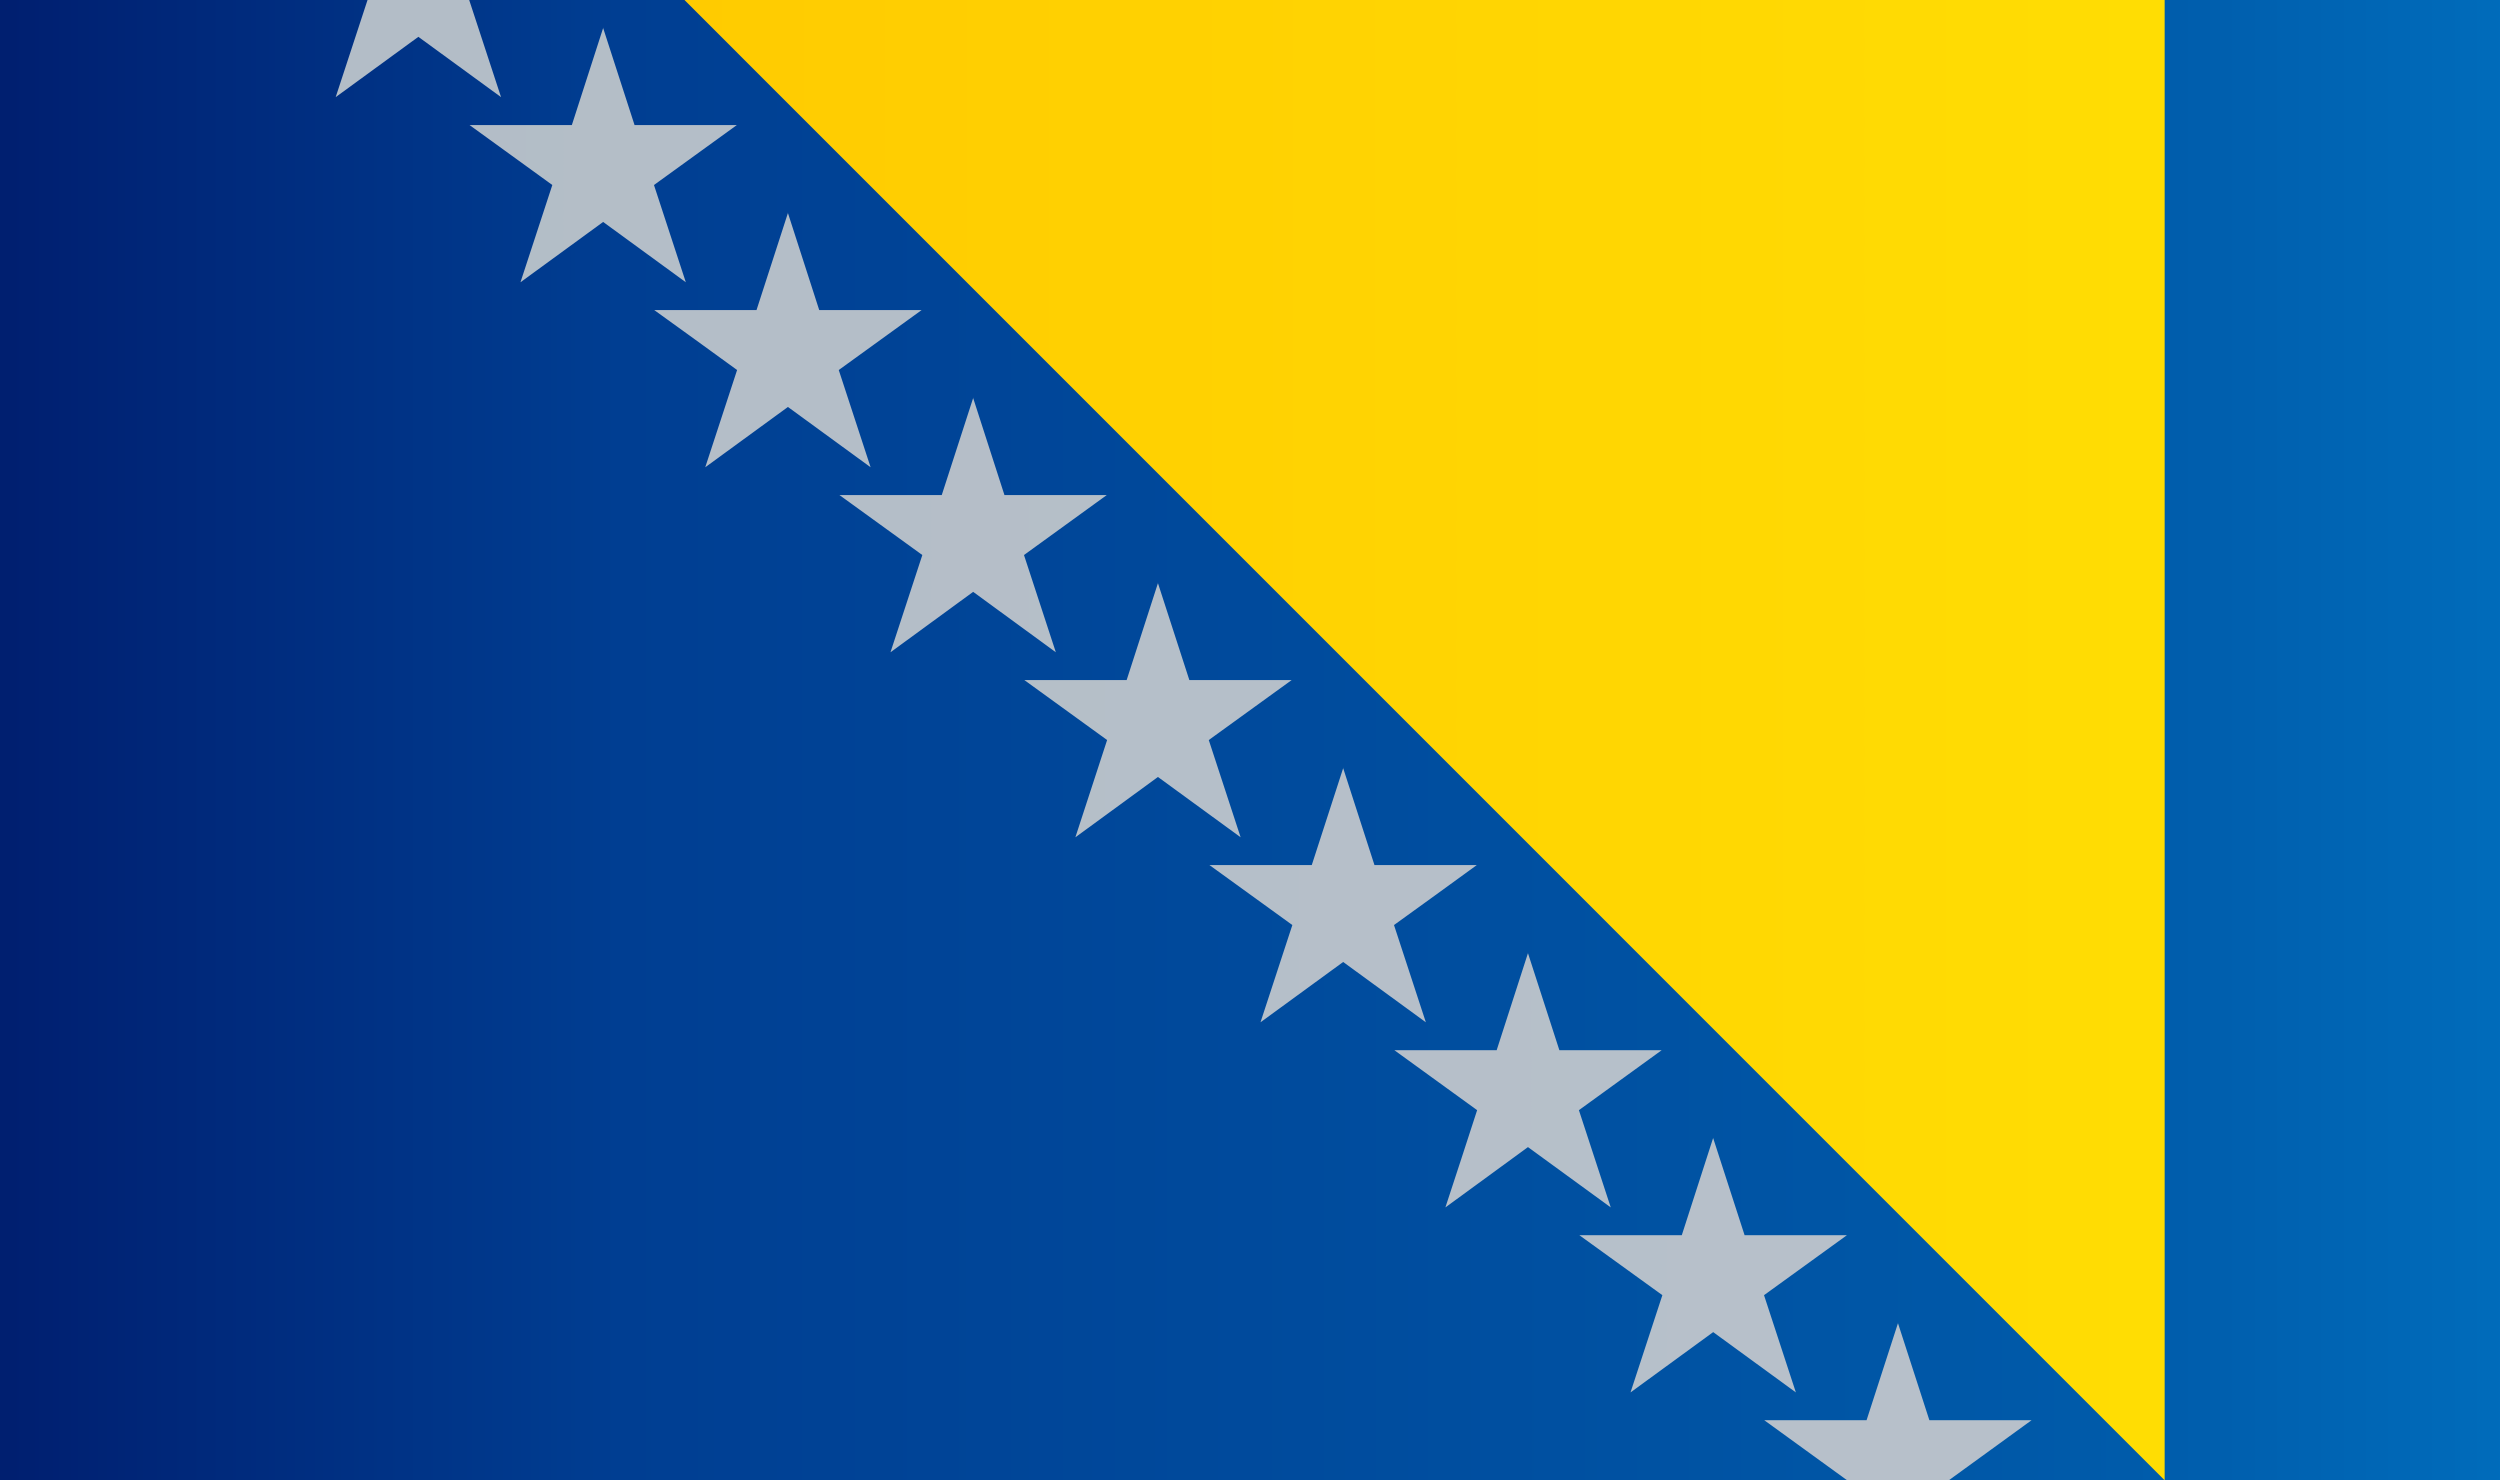
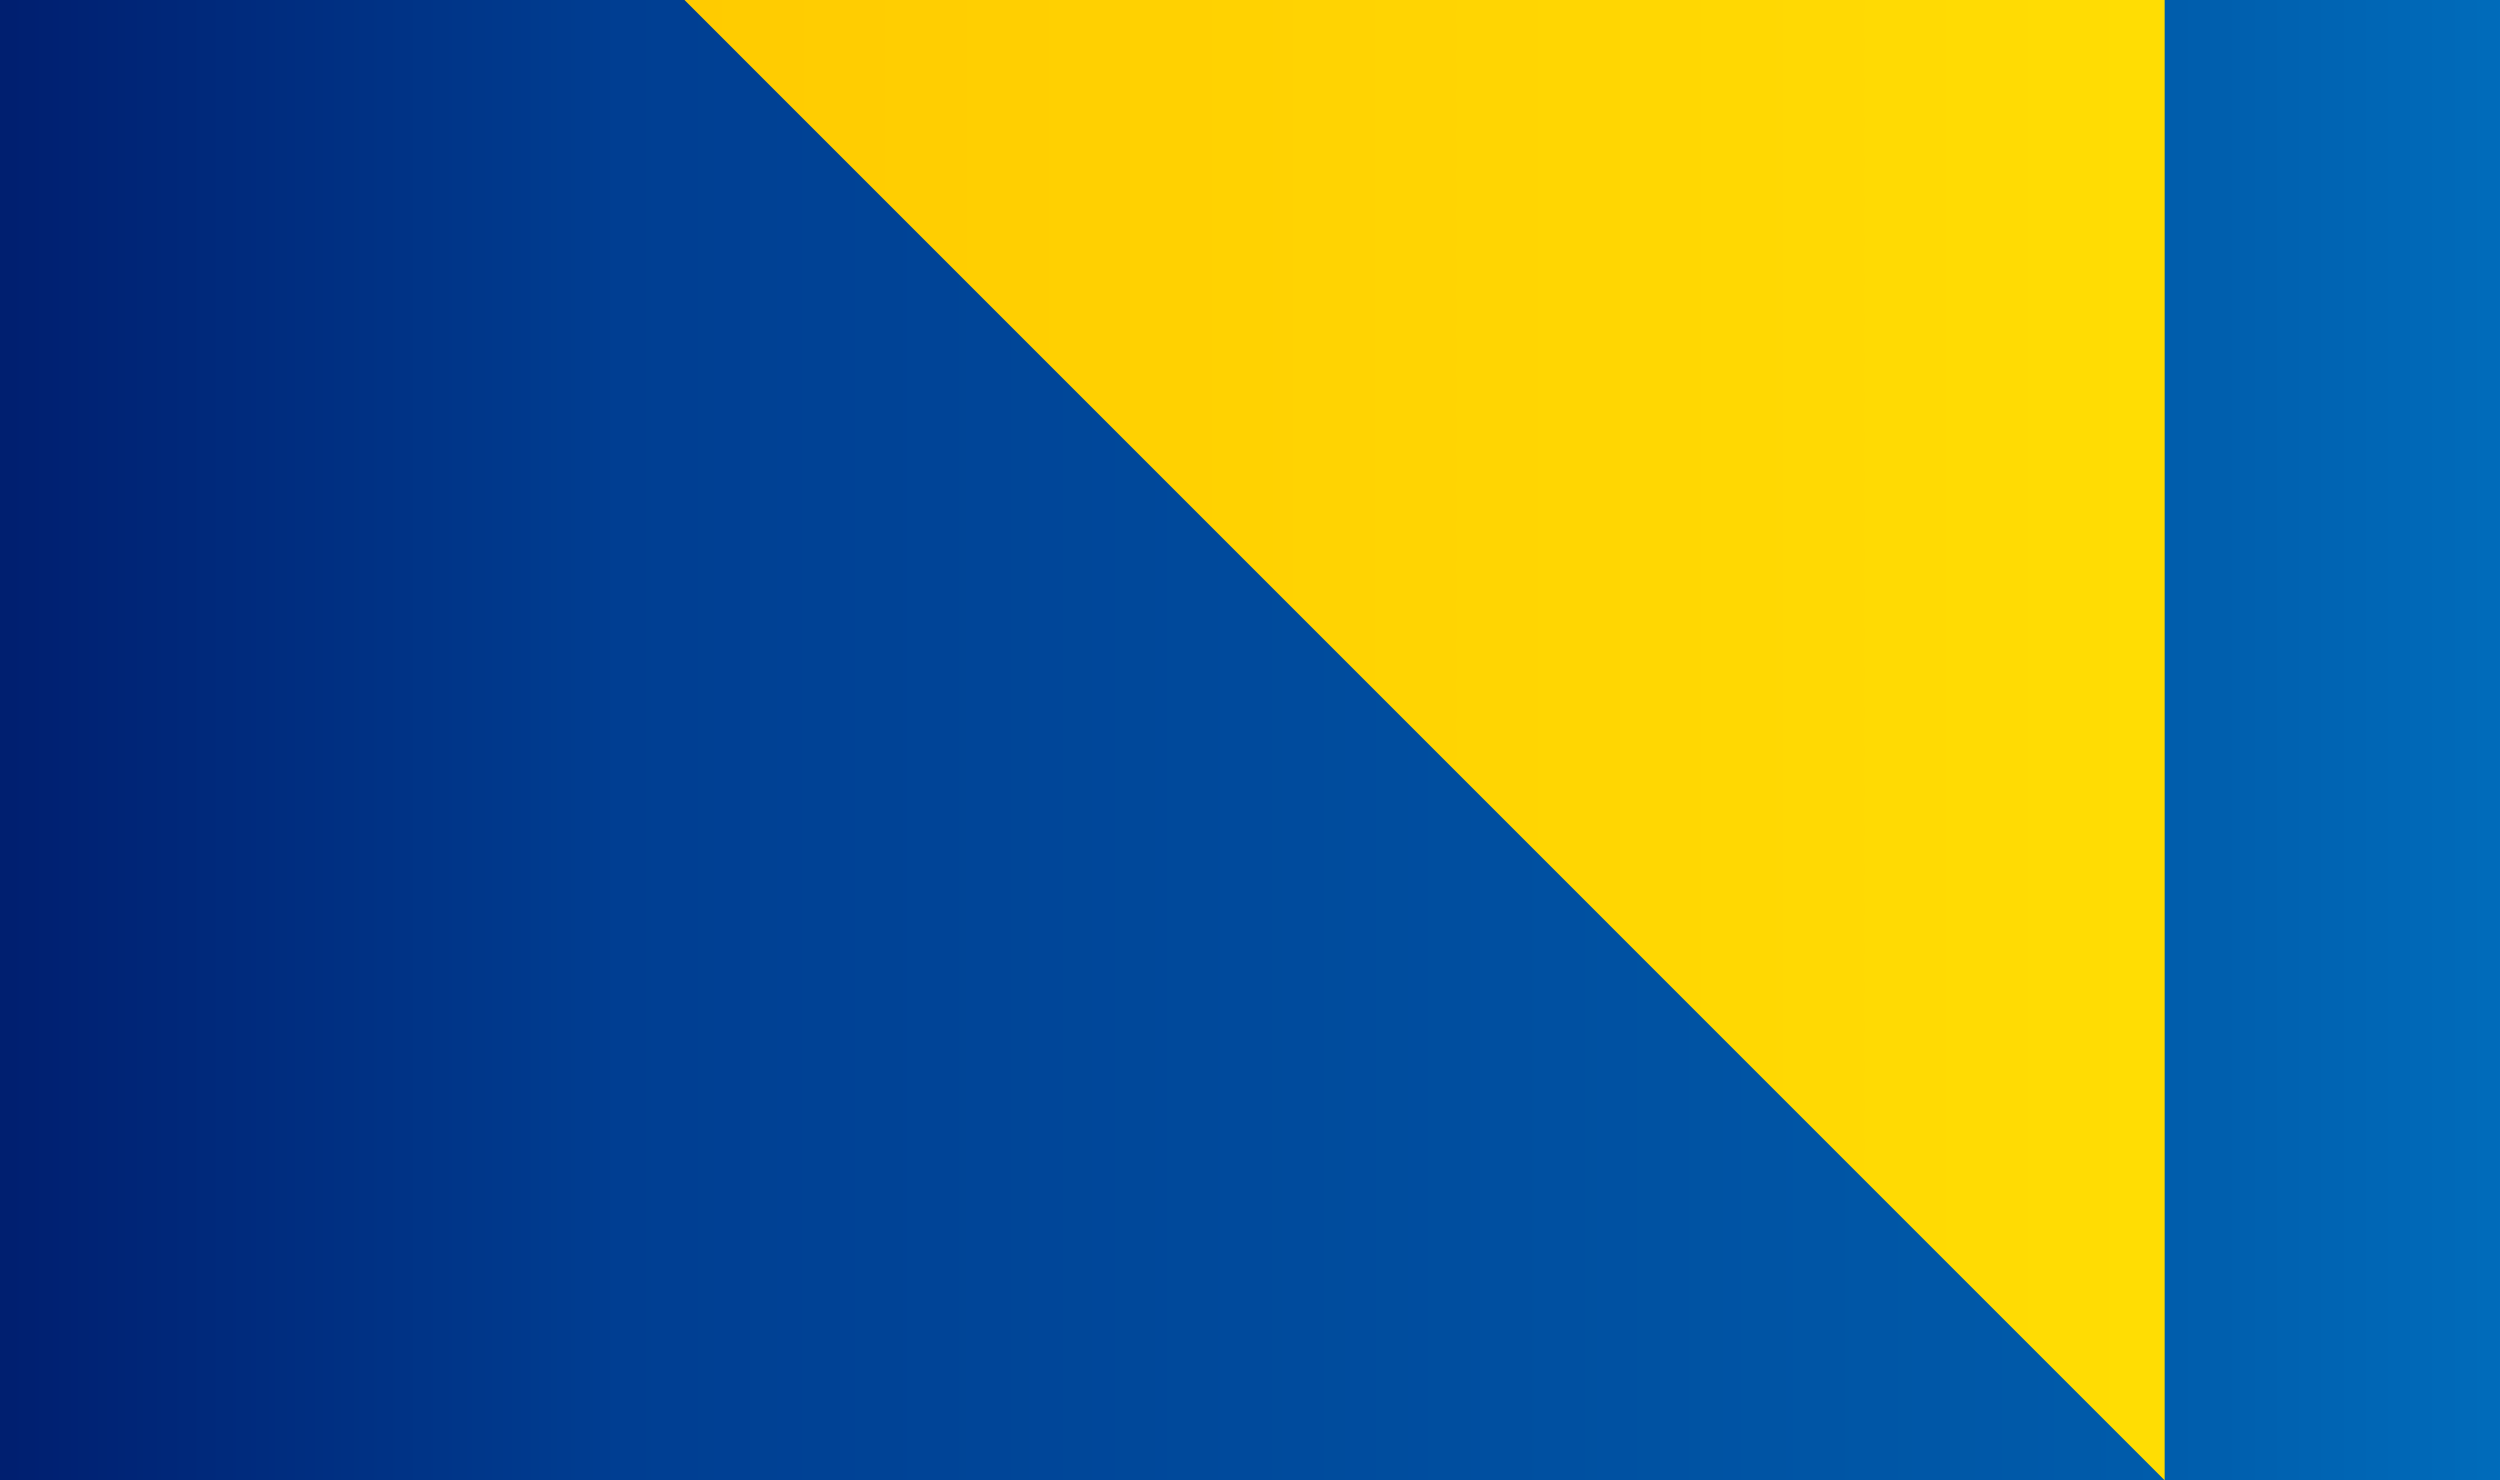
<svg xmlns="http://www.w3.org/2000/svg" width="22.134" height="13.105" viewBox="0 0 22.134 13.105">
  <rect x="0" y="0" width="22.134" height="13.105" fill="#333333" stroke="none" />
  <defs>
    <linearGradient id="linear-gradient" x1="1" y1="0.5" x2="0" y2="0.5" gradientUnits="objectBoundingBox">
      <stop offset="0" stop-color="#006cbb" />
      <stop offset="0.15" stop-color="#005baa" />
      <stop offset="0.75" stop-color="#003e92" />
      <stop offset="1" stop-color="#001e6f" />
    </linearGradient>
    <linearGradient id="linear-gradient-2" x1="2.425" y1="0.5" x2="-0.953" y2="0.5" gradientUnits="objectBoundingBox">
      <stop offset="0" stop-color="#fff035" />
      <stop offset="0.15" stop-color="#ffee06" />
      <stop offset="0.75" stop-color="#ffc900" />
      <stop offset="1" stop-color="#ffa800" />
    </linearGradient>
    <linearGradient id="linear-gradient-3" x1="11.999" y1="0.5" x2="-12.43" y2="0.5" gradientUnits="objectBoundingBox">
      <stop offset="0" stop-color="#fff" />
      <stop offset="0.15" stop-color="#d9d9e5" />
      <stop offset="0.75" stop-color="#96a8b0" />
      <stop offset="1" stop-color="#718892" />
    </linearGradient>
  </defs>
  <g id="bih" transform="translate(53.828 -196.094)">
    <path id="Path_118" data-name="Path 118" d="M-53.828,196.094h22.134V209.2H-53.828Z" fill-rule="evenodd" fill="url(#linear-gradient)" />
    <path id="Path_119" data-name="Path 119" d="M-45.78,196.094h13.105V209.2Z" transform="translate(-1.988)" fill-rule="evenodd" fill="url(#linear-gradient-2)" />
-     <path id="Path_120" data-name="Path 120" d="M-47.515,196.339q.14.431.279.862h.906l-.734.531.282.861-.732-.534-.732.534c.094-.286.188-.574.282-.861l-.733-.531h.906l.278-.862Zm1.638,1.638q-.139.431-.279.862l-.906,0c.245.176.489.353.734.531l-.282.861.732-.534.732.534q-.141-.43-.282-.861l.734-.531-.907,0-.278-.862Zm1.638,1.638.278.862.906,0-.733.531q.14.43.282.861c-.245-.178-.488-.356-.732-.535l-.732.535q.14-.43.282-.861l-.734-.531.906,0q.139-.43.279-.862Zm1.638,1.639-.278.861h-.906l.733.531-.281.861.731-.534.732.534-.282-.861.734-.531h-.906q-.139-.431-.279-.861Zm1.638,1.638.278.861.906,0c-.244.178-.489.355-.733.531q.141.431.282.861l-.732-.534-.732.534q.141-.43.282-.861l-.734-.531.906,0q.14-.43.279-.861Zm1.638,1.638-.278.862-.906,0,.733.531c-.093.288-.187.574-.281.861l.731-.534.733.534c-.094-.288-.188-.574-.282-.861l.733-.531-.906,0q-.139-.431-.279-.862Zm1.638,1.638q.139.431.279.862h.906l-.734.531.282.861-.732-.534-.732.534.282-.861-.735-.531h.907l.278-.862Zm1.638,1.638-.279.862-.906,0,.734.532h.9l.733-.532-.905,0-.279-.862ZM-48.7,196.094h-.9l-.282.86.732-.534.732.534Z" transform="translate(-0.974)" fill-rule="evenodd" fill="url(#linear-gradient-3)" />
  </g>
</svg>